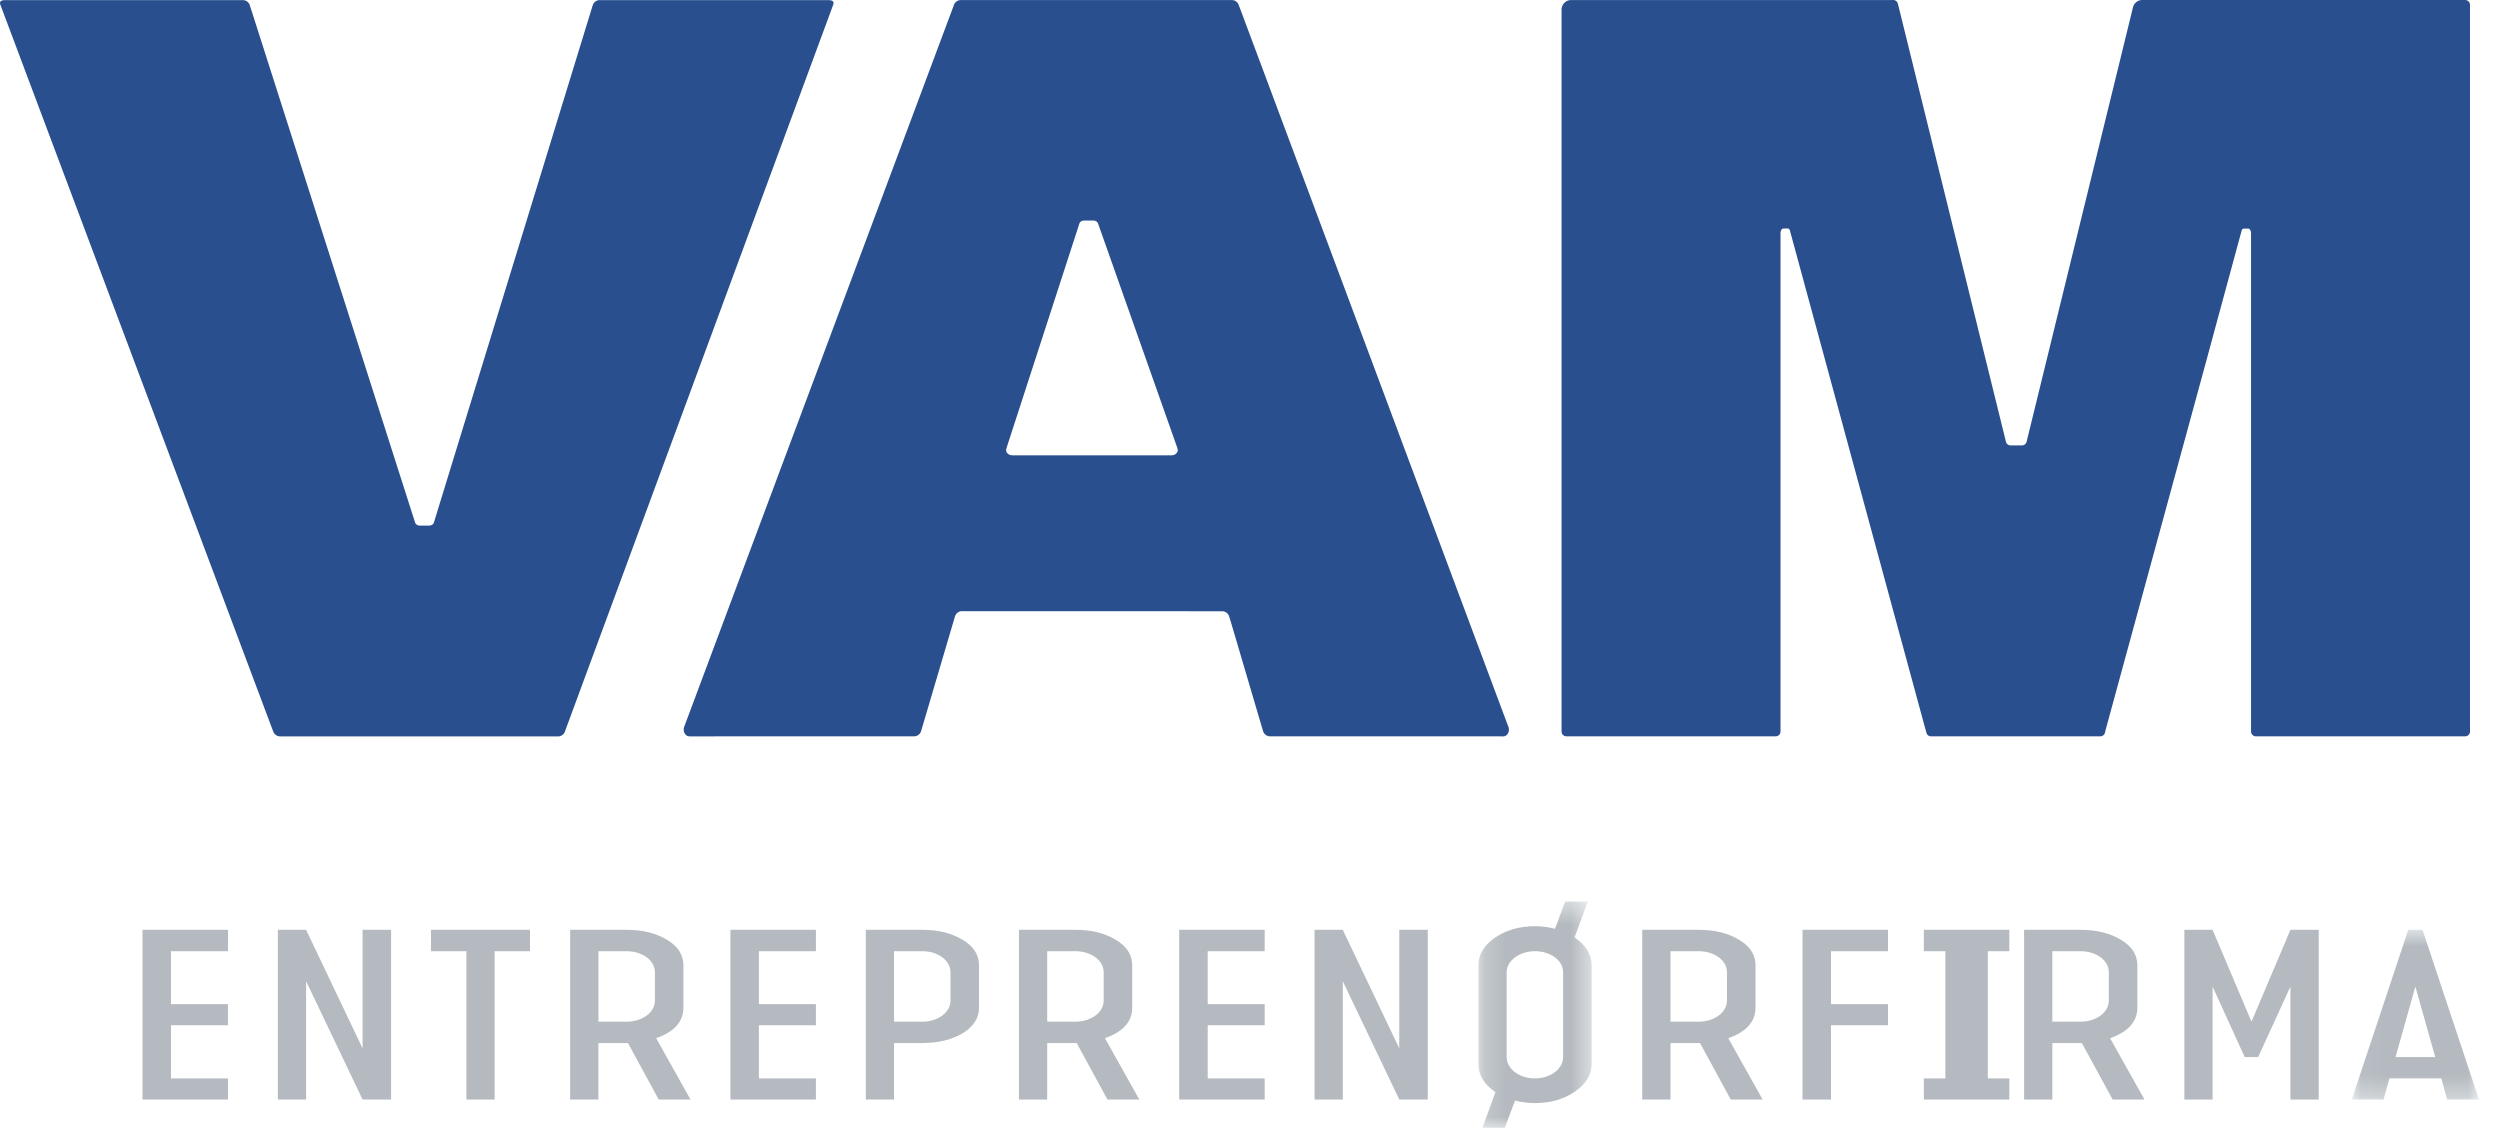
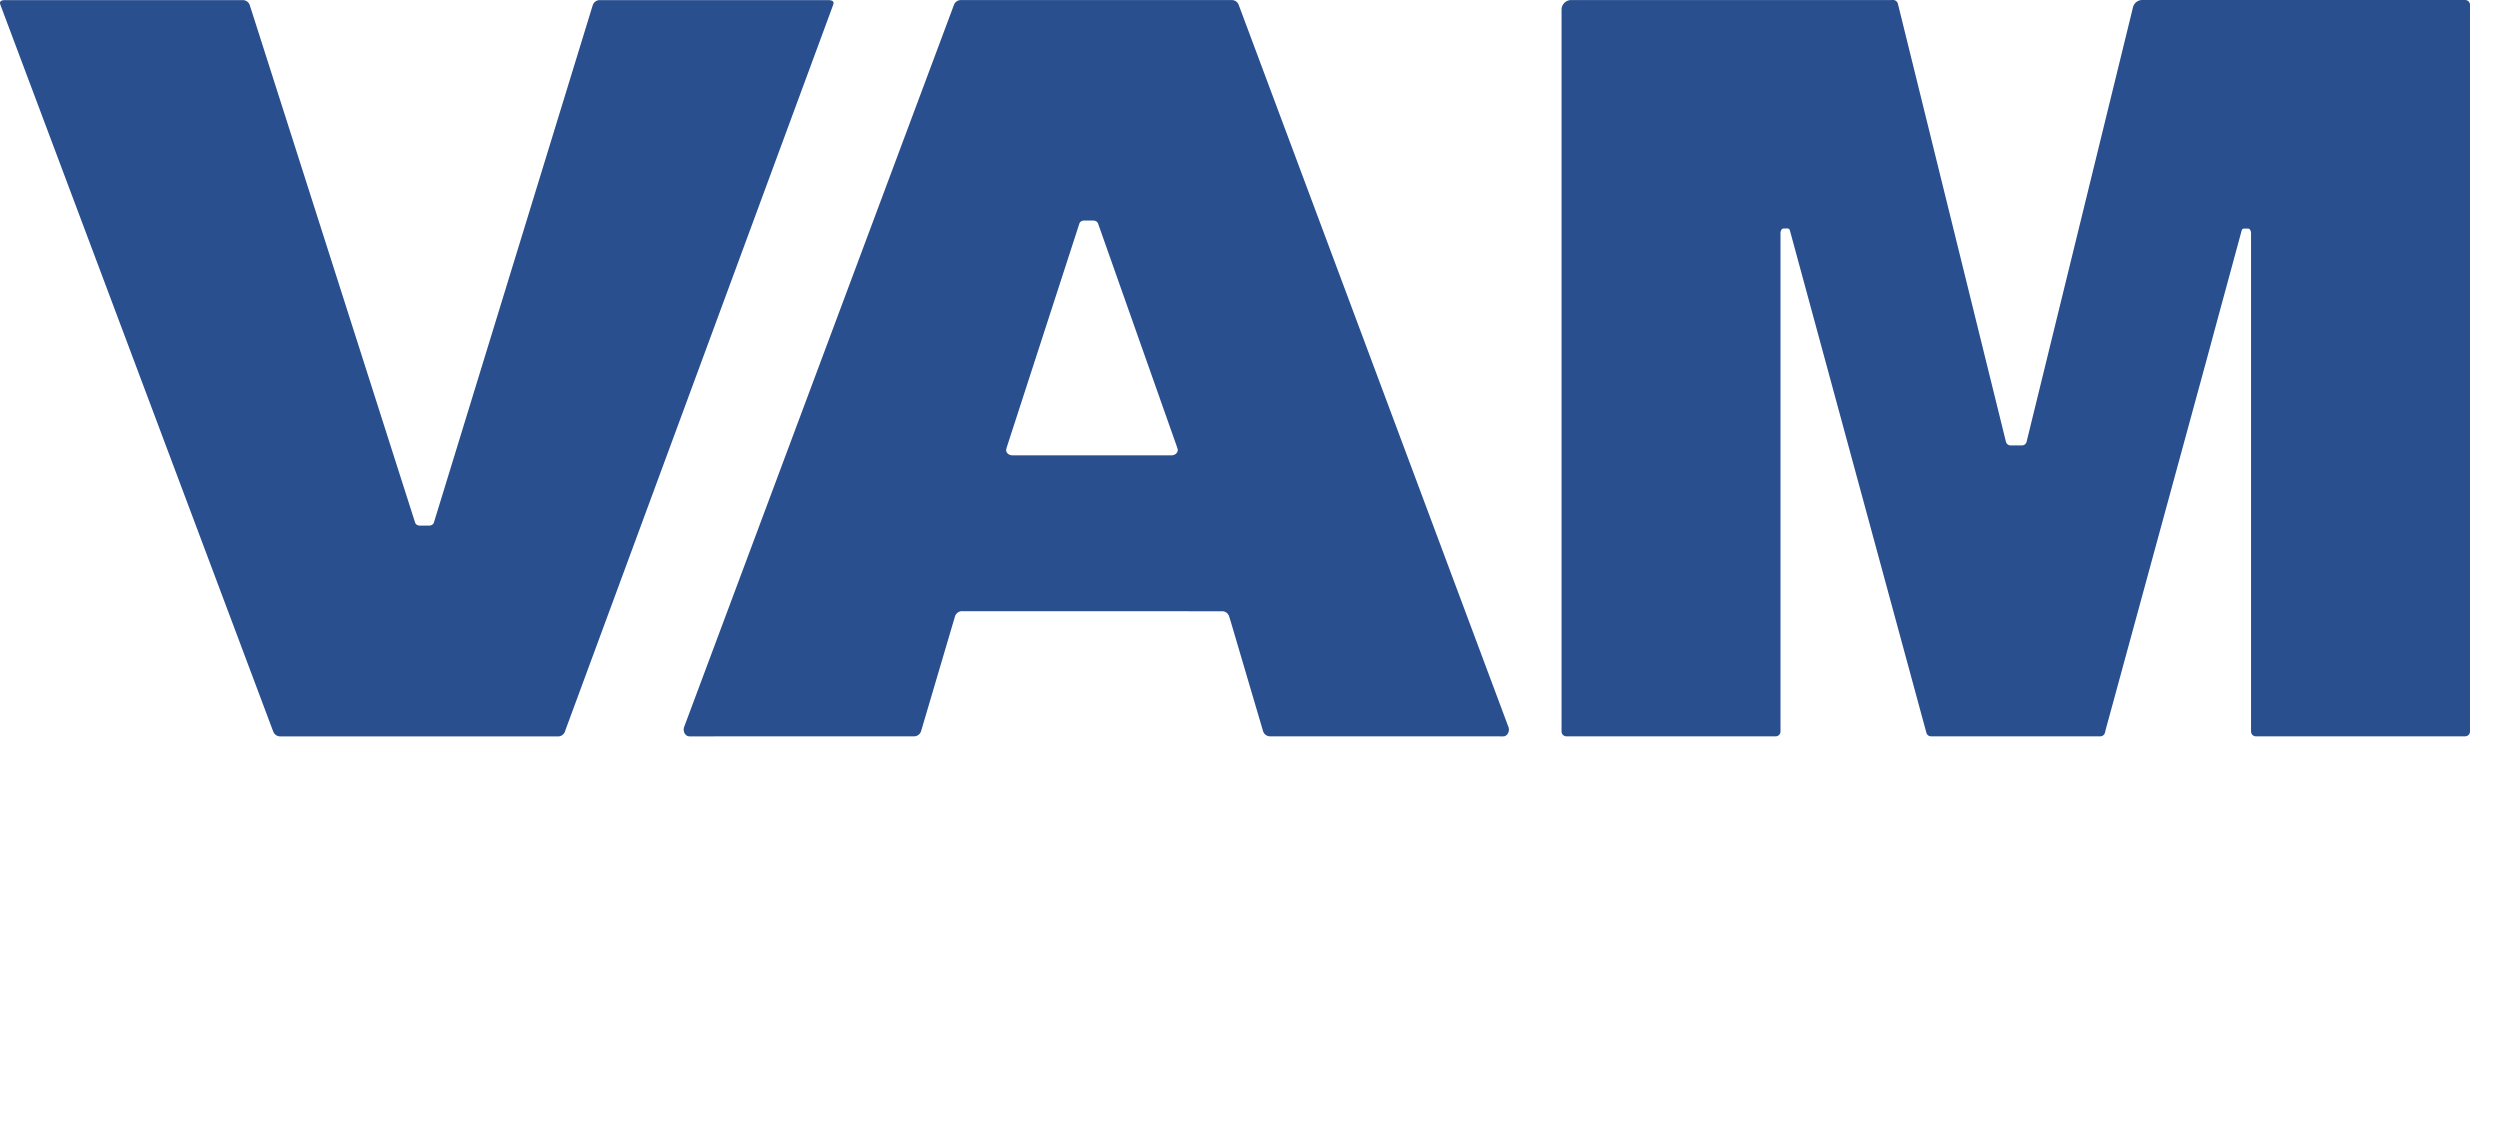
<svg xmlns="http://www.w3.org/2000/svg" xmlns:xlink="http://www.w3.org/1999/xlink" width="117" height="53">
  <defs>
-     <path id="a" d="M.19 10.999h5.298V.413H.19v10.586z" />
-     <path id="c" d="M6.016 8.678V.735H.063v7.943h5.953z" />
-   </defs>
+     </defs>
  <g fill="none" fill-rule="evenodd">
    <path fill="#294F8F" d="M54.829 21.309h-7.451c-.16 0-.29-.11-.29-.246 0-.017.002-.033.008-.05l.007-.031.01-.038 3.402-10.482c.026-.081.113-.14.22-.14.07 0 .207-.002.43 0 .107 0 .194.057.225.14l3.682 10.424.014.045.026.082a.201.201 0 0 1 .006.05c0 .136-.13.246-.29.246m15.77 12.719-.01-.023-.008-.022L58.05.439 57.99.28l-.021-.06a.344.344 0 0 0-.32-.217H44.968a.345.345 0 0 0-.324.228l-.031.084-.036.096-12.493 33.434-.047.124-.02.057a.374.374 0 0 0-.02.118c0 .175.119.316.263.316l.024.002h.083l10.152-.002h.258a.347.347 0 0 0 .324-.224l.028-.096.014-.045 1.51-5.111.032-.107.012-.037a.344.344 0 0 1 .327-.238l.02.002h.117l11.836.002h.199c.153 0 .282.1.327.238l.018.06.059.189 1.498 5.079.006.026.014.038a.341.341 0 0 0 .322.224h.076l10.8.002h.039c.145 0 .262-.142.262-.316a.442.442 0 0 0-.017-.118M38.963.306c.01-.025.02-.063.033-.089.068-.182-.107-.21-.221-.21l-.057-.001h-.12L28.257.005h-.188a.343.343 0 0 0-.323.224l-.015.046-.016.05-7.408 24.128c-.024.088-.121.145-.231.145l-.423.001c-.11 0-.2-.06-.226-.142L11.732.374 11.71.308l-.025-.079a.344.344 0 0 0-.323-.224h-.218L.319.006H.275L.237.005c-.115 0-.29.028-.221.21.01.027.022.064.032.088L.06.337l.02.052 12.633 33.65.05.134.027.068c.049.13.175.222.322.222l.048.001h12.863l.092.001a.343.343 0 0 0 .322-.222l.039-.111.009-.024L38.929.399l.023-.063.01-.03ZM105.349 15.2v-4.277c0-.125-.06-.225-.135-.225h-.18c-.105 0-.112.064-.122.084l-.016.058-1.171 4.311-.423 1.565-4.755 17.428-.01.048-.023.087a.225.225 0 0 1-.22.181H90.37a.224.224 0 0 1-.218-.18l-.014-.049-.013-.049-6.344-23.346-.016-.057c-.01-.02-.017-.086-.12-.086l-.183.001c-.073 0-.134.101-.134.225v23.315a.225.225 0 0 1-.223.226h-9.798a.226.226 0 0 1-.226-.226V.452c0-.249.204-.45.453-.45h14.951L88.6 0c.106 0 .195.073.22.171l.026.106.023.09 5.01 20.312a.227.227 0 0 0 .219.167h.527c.105 0 .192-.07.218-.164L99.782.513 99.808.4l.025-.092A.45.45 0 0 1 100.26 0l.058.001h15.053c.124 0 .225.101.225.226v34.006a.226.226 0 0 1-.227.226l-.266.001h-9.529a.227.227 0 0 1-.225-.226V15.2Z" />
-     <path fill="#B4BABF" d="M6.67 43.515h4v1.001H8.002v2.476h2.666v.989H8.003v2.489h2.666v.988h-4zm6.334 0h1.322l2.643 5.549v-5.549h1.334v7.943h-1.334l-2.643-5.537v5.537h-1.322zm10.145 7.943h-1.323v-6.942H20.17v-1h4.633v1h-1.655zm4.857-3.644h1.321c.727 0 1.323-.428 1.323-.988v-1.323c0-.56-.596-.987-1.323-.987h-1.32v3.298Zm4.31 3.644h-1.488l-1.44-2.644h-1.382v2.644h-1.322v-7.943h2.643c.751 0 1.37.155 1.882.464.512.299.775.703.775 1.192v1.988c0 .655-.43 1.132-1.275 1.429l1.607 2.87Zm1.869-7.943h4v1.001h-2.668v2.476h2.668v.989h-2.668v2.489h2.668v.988h-4zm10.299 1.988c0-.56-.595-.988-1.32-.988H41.84v3.3h1.324c.725 0 1.32-.429 1.32-.99v-1.322Zm-2.644 5.955h-1.32v-7.943h2.644c.75 0 1.368.155 1.881.464.511.298.773.703.773 1.192v1.988c0 .488-.262.893-.773 1.203-.513.297-1.13.452-1.88.452H41.84v2.644Zm7.169-3.644h1.32c.728 0 1.323-.428 1.323-.988v-1.323c0-.56-.595-.987-1.323-.987h-1.32v3.298Zm4.31 3.644h-1.49l-1.44-2.644h-1.38v2.644h-1.322v-7.943h2.642c.75 0 1.37.155 1.883.464.512.299.775.703.775 1.192v1.988c0 .655-.43 1.132-1.275 1.429l1.608 2.87Zm1.868-7.943h4v1.001h-2.666v2.476h2.666v.989h-2.666v2.489h2.666v.988h-4zm6.334 0h1.321l2.644 5.549v-5.549h1.334v7.943h-1.334l-2.644-5.537v5.537h-1.32z" />
    <g transform="translate(69 41.78)">
      <mask id="b" fill="#fff">
        <use xlink:href="#a" />
      </mask>
-       <path fill="#B4BABF" d="M4.154 3.723c0-.56-.596-.988-1.322-.988-.726 0-1.322.452-1.322.988v3.966c0 .559.596 1 1.322 1 .726 0 1.322-.441 1.322-1V3.723Zm.536-1.631c.536.369.798.798.798 1.299v4.632c0 .5-.262.929-.786 1.286-.512.357-1.144.536-1.87.536-.297 0-.607-.036-.929-.12L1.427 11H.38l.606-1.667C.45 8.963.19 8.535.19 8.023V3.39c0-.501.261-.93.774-1.287.524-.357 1.143-.536 1.87-.536.31 0 .618.035.94.12L4.25.413h1.06l-.62 1.679Z" mask="url(#b)" />
+       <path fill="#B4BABF" d="M4.154 3.723v3.966c0 .559.596 1 1.322 1 .726 0 1.322-.441 1.322-1V3.723Zm.536-1.631c.536.369.798.798.798 1.299v4.632c0 .5-.262.929-.786 1.286-.512.357-1.144.536-1.87.536-.297 0-.607-.036-.929-.12L1.427 11H.38l.606-1.667C.45 8.963.19 8.535.19 8.023V3.39c0-.501.261-.93.774-1.287.524-.357 1.143-.536 1.87-.536.31 0 .618.035.94.12L4.25.413h1.06l-.62 1.679Z" mask="url(#b)" />
    </g>
-     <path fill="#B4BABF" d="M78.179 47.814h1.32c.728 0 1.323-.428 1.323-.988v-1.323c0-.56-.595-.987-1.323-.987h-1.32v3.298Zm4.31 3.644H81l-1.44-2.644h-1.38v2.644h-1.323v-7.943H79.5c.75 0 1.37.155 1.883.464.512.299.775.703.775 1.192v1.988c0 .655-.43 1.132-1.275 1.429l1.608 2.87Zm3.201 0h-1.332v-7.943h4v1.001H85.69v2.476h2.668v.99H85.69zm7.34-6.942v5.954h1.006v.988h-4v-.988h1.006v-5.954h-1.006v-1.001h4v1.001zm3.019 3.298h1.322c.728 0 1.322-.428 1.322-.988v-1.323c0-.56-.594-.987-1.322-.987h-1.322v3.298Zm4.312 3.644h-1.49l-1.44-2.644h-1.382v2.644h-1.321v-7.943h2.643c.75 0 1.369.155 1.882.464.513.299.775.703.775 1.192v1.988c0 .655-.43 1.132-1.275 1.429l1.608 2.87Zm8.155-7.943v7.943h-1.323v-5.287l-1.512 3.299h-.63l-1.502-3.299v5.287h-1.32v-7.943h1.32l1.821 4.299 1.823-4.299z" />
    <g transform="translate(110 42.78)">
      <mask id="d" fill="#fff">
        <use xlink:href="#c" />
      </mask>
      <path fill="#B4BABF" d="m3.969 6.69-.93-3.3-.928 3.3h1.858Zm-2.145 1-.273.988H.063L2.706.735h.667l2.644 7.943H4.529l-.275-.988h-2.43Z" mask="url(#d)" />
    </g>
  </g>
</svg>